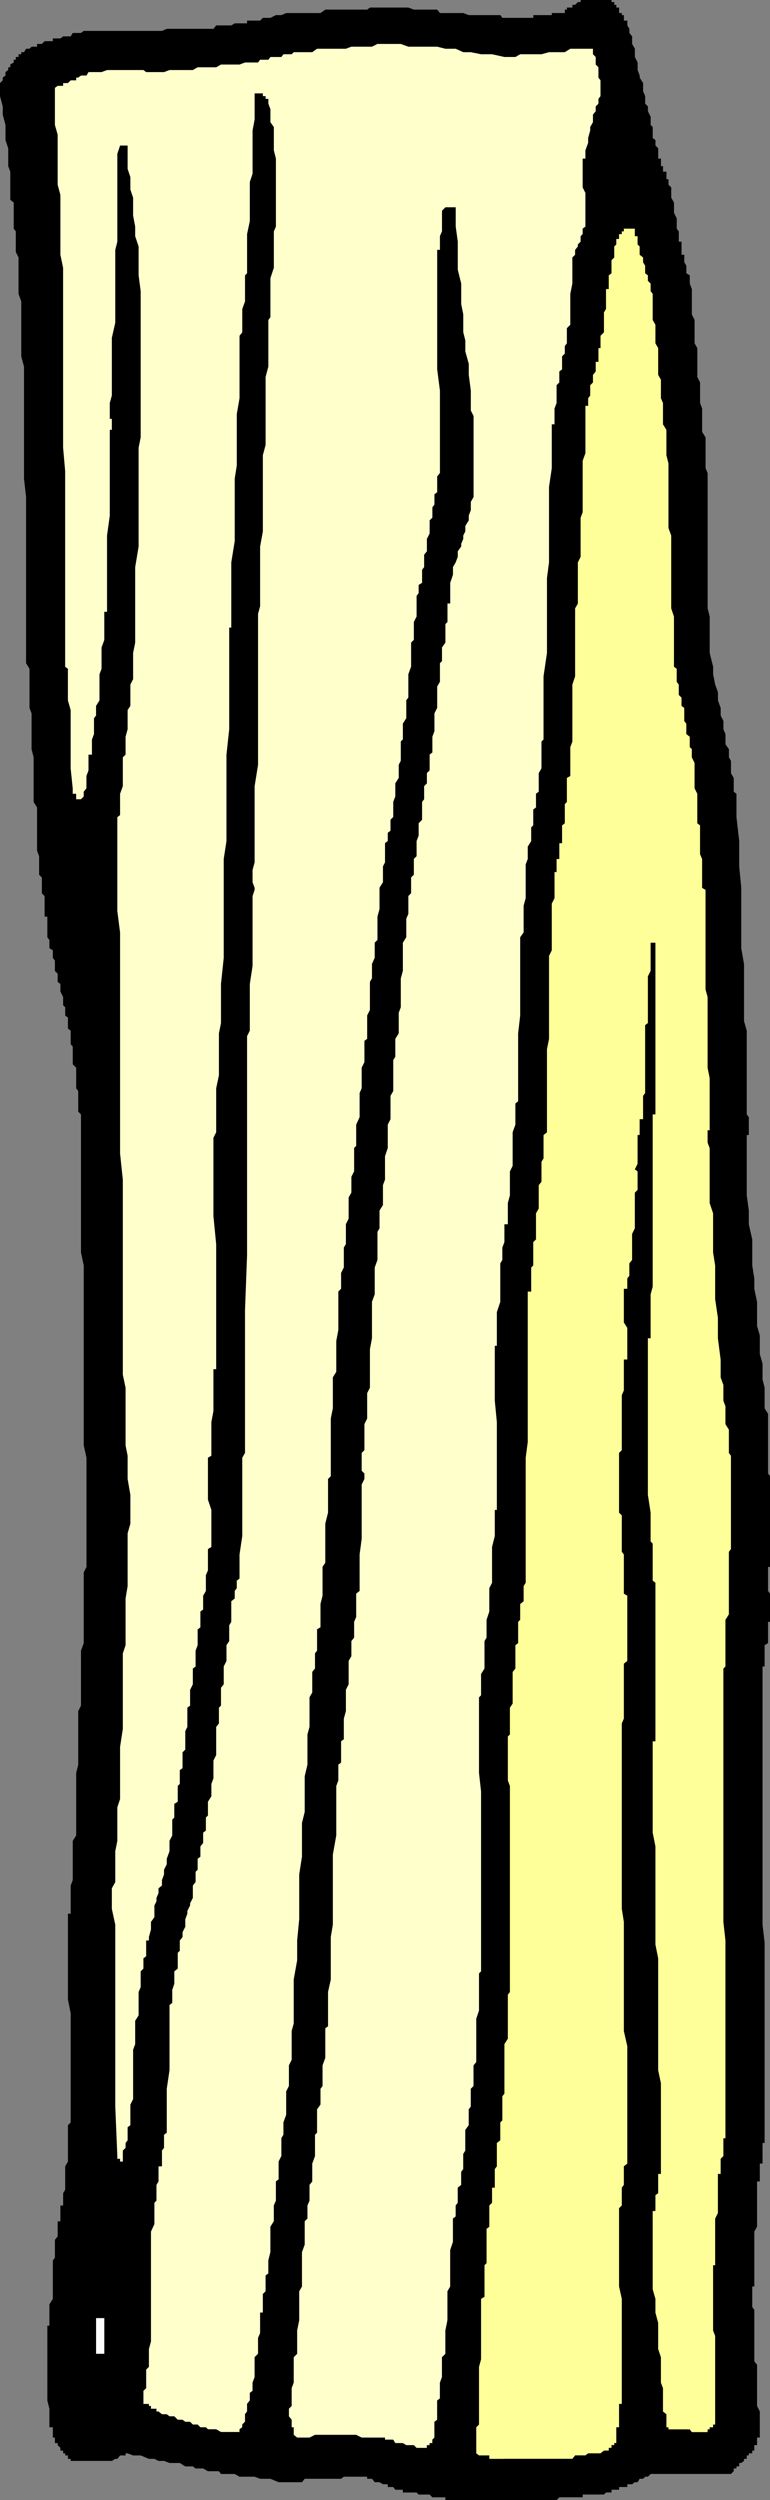
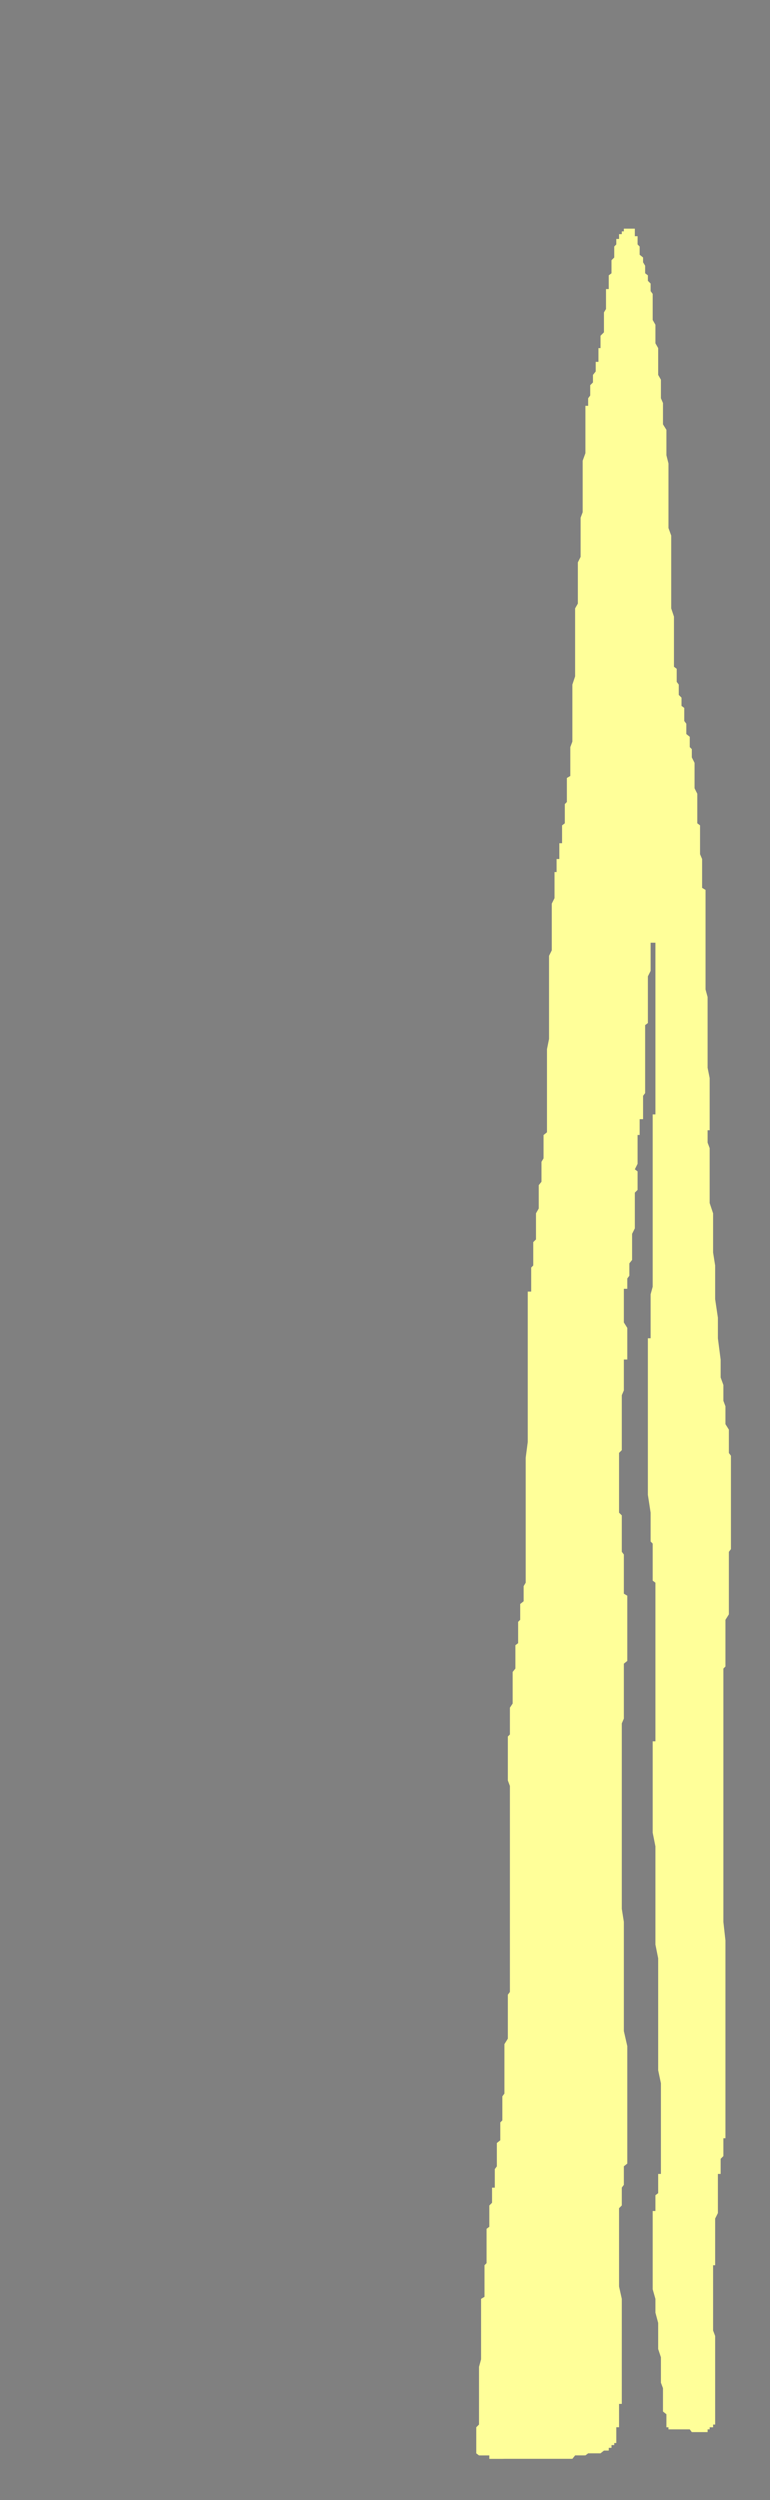
<svg xmlns="http://www.w3.org/2000/svg" xmlns:ns1="http://sodipodi.sourceforge.net/DTD/sodipodi-0.dtd" xmlns:ns2="http://www.inkscape.org/namespaces/inkscape" version="1.0" width="47.95mm" height="155.668mm" id="svg4" ns1:docname="Pasta 15.wmf">
  <rect width="100%" height="100%" fill="#808080" stroke="none" />
  <ns1:namedview id="namedview4" pagecolor="#ffffff" bordercolor="#000000" borderopacity="0.25" ns2:showpageshadow="2" ns2:pageopacity="0.0" ns2:pagecheckerboard="0" ns2:deskcolor="#d1d1d1" ns2:document-units="mm" />
  <defs id="defs1">
    <pattern id="WMFhbasepattern" patternUnits="userSpaceOnUse" width="6" height="6" x="0" y="0" />
  </defs>
-   <path style="fill:#000000;fill-opacity:1;fill-rule:evenodd;stroke:none" d="m 106.605,588.353 h -0.646 -0.646 -0.485 v -0.646 h -0.808 -0.485 -0.646 -0.646 -0.485 l -0.646,-0.646 h -0.646 -0.646 -0.485 -0.808 l -0.485,-0.485 h -0.646 -0.646 -0.646 -0.485 -0.808 v -0.646 h -0.485 -0.485 -0.808 l -0.485,-0.646 H 91.906 91.26 v -0.646 h -0.646 -0.485 l -0.808,-0.485 h -0.485 -0.646 l -0.646,-0.808 h -0.485 -0.646 v -0.485 H 85.768 85.122 84.638 83.83 83.345 82.699 82.053 81.407 80.923 l -0.646,0.485 h -0.646 -0.485 -0.808 -0.485 -0.646 -0.646 -0.646 -0.485 -0.808 -0.485 -0.646 -0.646 -0.485 -0.646 l -0.646,0.808 h -0.646 -0.485 -0.808 -0.485 -0.646 -0.646 -1.777 l -1.938,-0.808 h -1.131 -1.292 l -1.292,-0.485 H 58.794 57.663 56.371 l -1.131,-0.646 h -0.808 -1.131 -1.292 l -0.485,-0.646 h -1.292 -0.485 -0.808 l -1.131,-0.646 H 47.164 46.034 l -0.646,-0.485 h -1.292 -0.485 l -1.292,-0.808 h -1.292 -1.131 l -1.292,-0.485 H 37.312 l -0.969,-0.485 h -1.292 l -1.938,-0.808 h -1.777 l -1.292,-0.485 h -0.485 v 0.485 h -0.646 -0.646 l -0.646,0.808 h -0.485 l -0.808,0.485 H 25.844 25.197 24.551 23.905 23.421 22.613 22.129 21.644 20.836 20.352 19.706 19.06 18.414 17.929 17.121 16.637 v -0.485 h -0.646 v -0.808 h -0.646 v -0.485 h -0.485 v -0.646 h -0.646 v -0.646 l -0.646,-0.646 v -0.485 h -0.646 v -0.808 -0.485 h -0.485 v -0.646 -0.646 -0.646 -0.485 h -0.808 v -0.646 -0.646 -0.485 -2.585 l -0.485,-1.939 v -1.778 -1.131 -1.778 -1.293 -1.293 -1.131 -1.293 -1.293 -0.485 -1.293 -0.646 -0.485 -0.808 -0.485 -0.646 -0.646 -0.646 -0.485 h 0.485 v -0.646 -1.939 -1.131 -1.293 l 0.808,-1.293 v -1.131 -1.131 -0.646 -1.293 -0.485 -1.293 -0.646 -0.646 -0.646 -0.485 -0.646 l 0.485,-0.646 v -0.485 -0.808 -0.485 -0.646 -0.646 -0.646 -0.485 l 0.646,-0.808 v -0.485 -0.646 -0.646 -0.485 -0.646 -0.646 h 0.646 v -0.646 -0.485 -0.808 -0.485 -0.646 -0.646 h 0.646 v -0.646 -0.485 -0.808 -0.485 -0.485 l 0.485,-0.808 v -0.485 -1.454 -1.778 -0.485 -1.293 l 0.646,-1.131 v -0.646 -1.131 -0.808 -0.646 -1.131 -0.646 -0.485 -0.808 -0.485 -0.646 -0.646 -0.485 l 0.646,-0.646 v -5.009 -4.201 -3.717 -3.555 -3.232 -3.555 -2.424 l -0.646,-3.232 v -2.262 -1.939 -2.424 -1.778 -1.778 -1.293 -1.454 -0.97 -1.293 -1.293 -0.646 -0.485 -0.646 -0.646 -0.485 -0.808 h 0.646 v -0.646 -1.778 -1.293 -1.131 -1.778 l 0.485,-1.293 v -0.485 -1.454 -1.293 -0.97 -0.808 -0.97 -1.293 -0.646 -1.293 l 0.808,-1.293 v -0.646 -1.131 -1.131 -1.293 -1.293 -1.131 -1.293 -1.778 -1.293 -1.939 -1.778 l 0.485,-1.939 v -1.778 -2.424 -1.778 -2.424 -2.424 -0.646 -0.485 -0.646 l 0.646,-1.293 v -0.485 -1.454 -1.131 -1.939 -0.97 -1.939 -1.293 -1.778 -1.939 l 0.646,-1.778 v -1.293 -1.939 -1.778 -1.778 -1.939 -1.131 -1.778 -1.293 -1.293 -1.778 -0.646 l 0.646,-1.293 v -0.97 -0.808 -0.485 -3.717 -3.07 -3.07 -3.717 -3.07 -3.07 -3.717 l -0.646,-2.909 v -3.232 -3.555 -3.232 -2.909 -3.717 -3.07 -2.909 -3.232 -3.555 -3.232 -2.909 -3.717 -3.07 L 19.06,294.742 v -3.717 -2.909 -3.232 -3.555 -3.232 -2.909 -3.717 -3.07 -3.232 -2.909 l -0.646,-0.646 v -0.646 -0.485 -0.808 -0.485 -0.646 -0.646 -0.646 -0.485 l -0.485,-0.646 v -0.646 -0.485 -0.808 -0.485 -0.646 -0.646 -0.646 -0.485 l -0.808,-0.808 v -0.485 -0.485 -0.808 -0.485 -0.646 -0.646 -0.646 l -0.485,-0.485 v -0.808 -0.485 -0.646 -0.646 -0.646 l -0.646,-0.485 v -0.808 -0.97 -0.808 l -0.646,-0.485 v -0.646 -0.646 -0.646 l -0.485,-0.485 v -0.808 -0.485 -0.646 l -0.646,-1.293 v -0.485 -0.808 -0.485 l -0.646,-0.485 v -0.808 -0.485 -0.646 l -0.646,-0.646 v -0.646 -0.97 -0.808 l -0.485,-0.646 v -0.485 -0.808 -0.485 l -0.808,-0.485 v -0.808 -0.485 -0.646 l -0.485,-0.646 v -0.646 -0.485 -0.808 -0.485 -0.485 -0.808 -0.646 -0.485 h -0.646 v -0.646 -0.646 -0.485 -0.808 -0.485 -0.646 -0.646 -0.485 l -0.646,-0.646 v -0.808 -0.485 -0.646 -0.646 -0.485 -0.646 L 9.207,205.867 v -0.646 -0.485 -0.808 -0.485 -1.939 L 8.722,200.211 v -1.778 -1.131 -1.293 -1.778 -1.293 -1.939 -0.97 l -0.808,-1.293 v -1.939 -1.293 -1.778 -1.131 -1.293 -1.778 -1.293 l -0.485,-1.939 v -1.131 -1.131 -1.939 -1.293 -1.778 -1.131 l -0.485,-1.293 v -1.778 -1.293 -1.939 -1.131 -1.293 -1.778 l -0.808,-1.293 v -6.625 -6.787 -5.494 -5.494 -5.656 -4.686 -4.363 l -0.485,-4.363 v -3.555 -3.717 -3.717 -3.07 -2.424 -3.07 -2.424 -2.424 -1.939 L 5.007,83.866 V 81.927 80.149 79.018 77.241 75.301 74.009 72.231 70.939 L 4.361,69.161 V 67.222 66.091 64.313 62.536 60.597 L 3.715,59.304 V 58.011 57.526 56.234 55.103 54.456 L 3.23,53.81 V 52.517 52.032 51.386 50.093 49.608 48.316 47.669 L 2.423,47.023 V 45.892 44.599 44.114 42.822 41.691 40.398 L 1.938,39.105 V 37.974 36.196 34.904 L 1.292,32.965 V 31.187 29.41 L 0.646,26.986 V 25.047 L 0,22.623 V 20.199 19.553 L 0.646,18.906 V 18.26 L 1.292,17.775 V 16.967 L 1.938,16.482 V 15.836 H 2.423 V 15.19 L 3.23,14.705 V 14.058 H 3.715 V 13.412 H 4.361 V 12.766 H 5.007 V 12.281 H 5.653 L 6.138,11.473 H 6.945 L 7.43,10.988 H 7.915 8.722 V 10.342 H 9.207 9.853 L 10.499,9.695 h 0.646 0.485 0.808 V 9.049 h 0.485 0.646 0.646 l 0.646,-0.485 h 0.485 0.646 0.646 l 0.485,-0.808 h 1.292 0.646 l 0.646,-0.485 h 1.131 0.808 0.969 1.292 0.646 0.646 1.131 0.808 0.485 1.292 0.646 0.485 0.646 0.646 0.485 0.808 0.485 0.646 0.646 0.646 1.292 0.485 0.485 0.808 L 39.25,6.787 h 0.646 1.131 0.808 1.131 1.131 1.292 1.131 1.292 0.646 0.485 1.292 l 0.646,-0.808 h 0.646 0.485 0.646 0.646 0.646 0.485 l 0.808,-0.485 h 0.485 0.646 0.646 0.646 0.485 V 4.848 h 0.646 0.646 0.485 0.808 0.485 l 0.646,-0.646 h 0.646 0.646 0.485 l 1.292,-0.646 h 0.646 0.646 l 1.131,-0.485 h 1.292 0.485 0.808 0.485 0.646 0.646 1.131 0.646 0.646 0.485 0.808 l 1.131,-0.808 h 0.646 0.646 0.485 0.808 0.485 1.292 0.485 0.646 0.646 0.646 1.292 0.485 0.646 0.646 l 0.646,-0.485 h 1.131 0.646 0.485 0.808 0.485 1.292 0.646 1.292 0.485 1.292 0.485 l 1.292,0.485 h 0.646 1.292 0.485 1.292 0.646 1.131 l 0.646,0.808 h 0.485 1.292 0.646 1.292 0.485 1.292 l 1.292,0.485 h 0.485 1.292 1.131 0.808 1.131 1.292 1.292 l 0.485,0.646 h 1.292 1.131 1.292 1.777 0.485 0.808 0.485 V 3.555 h 0.646 0.646 0.646 0.485 0.808 0.485 0.646 V 3.07 h 0.646 0.485 0.646 0.646 0.646 V 2.262 h 0.485 V 1.778 h 0.808 0.485 V 1.131 h 0.646 l 0.646,-0.646 h 0.646 V 0 h 0.485 0.646 0.646 0.485 0.646 0.646 0.646 0.485 0.808 0.485 0.646 0.646 v 0.485 h 0.646 V 1.131 h 0.485 v 0.646 h 0.646 v 0.485 0.808 h 0.646 v 0.485 h 0.485 v 0.646 0.646 h 0.808 V 5.494 5.979 l 0.485,0.808 v 0.97 l 0.646,0.808 v 1.131 0.646 l 0.646,1.131 v 1.293 0.646 l 0.646,1.293 v 0.485 1.293 l 0.485,1.293 v 0.485 l 0.808,1.293 v 0.646 1.293 l 0.485,1.131 v 0.646 1.131 l 0.646,0.646 v 1.131 l 0.646,1.293 v 0.646 1.293 l 0.485,0.485 v 1.293 1.293 l 0.646,0.485 v 1.293 l 0.646,0.646 v 1.293 1.131 h 0.646 v 0.646 0.646 0.485 h 0.485 v 0.646 0.646 h 0.808 v 0.485 0.808 0.485 h 0.485 v 0.646 0.646 l 0.646,0.646 v 1.293 1.131 l 0.646,1.131 v 0.646 1.293 0.485 l 0.646,1.293 v 0.646 0.485 1.293 l 0.485,0.646 v 0.646 0.485 0.646 0.646 h 0.646 v 0.646 0.485 0.808 0.485 0.646 h 0.646 v 0.646 0.646 0.485 l 0.485,0.808 v 0.485 0.485 0.808 l 0.808,0.485 v 0.646 1.293 l 0.485,1.293 v 1.131 1.131 1.293 1.131 1.293 l 0.646,1.293 v 1.939 0.97 1.293 1.293 l 0.646,1.131 v 1.293 1.293 1.131 1.778 1.293 l 0.646,1.293 v 1.131 1.293 1.293 1.131 l 0.485,1.293 v 1.778 1.293 1.131 1.293 l 0.808,1.293 v 1.131 1.293 1.778 1.293 1.778 l 0.485,1.131 v 1.939 1.293 1.778 1.293 1.131 1.293 1.293 1.131 1.293 1.293 0.485 1.293 1.131 1.293 1.293 1.131 1.293 1.131 1.131 1.293 1.939 1.131 1.778 1.778 l 0.485,1.939 v 1.778 2.585 1.778 2.424 l 0.808,3.232 v 1.778 l 0.485,2.424 0.646,1.778 v 1.939 l 0.646,1.778 v 1.778 l 0.646,1.293 v 1.939 l 0.485,1.131 v 1.293 1.131 l 0.808,1.131 v 0.808 1.131 l 0.485,0.808 v 0.97 0.808 0.485 0.646 l 0.646,1.131 v 0.646 0.646 0.646 0.485 0.808 l 0.646,0.485 v 1.293 0.646 0.485 1.293 0.485 1.293 l 0.646,5.656 v 5.979 l 0.485,5.009 v 5.009 4.686 4.525 l 0.646,3.717 v 3.393 3.717 3.07 3.232 l 0.646,2.262 v 2.424 2.585 1.939 1.778 1.778 1.131 1.939 1.131 1.293 0.646 1.293 0.485 1.293 l 0.485,0.646 v 0.485 0.808 0.485 0.485 0.808 1.131 h -0.485 v 0.646 0.646 0.485 0.808 0.485 0.646 0.646 0.646 0.485 0.808 0.485 0.485 0.808 1.131 0.646 1.131 3.232 l 0.485,3.555 v 3.232 l 0.808,3.555 v 3.07 3.07 l 0.485,3.07 v 2.424 l 0.646,3.07 v 2.424 3.232 l 0.646,2.262 v 1.939 2.424 l 0.646,2.262 v 1.939 1.778 l 0.485,1.939 v 1.778 1.778 1.293 l 0.808,1.293 v 1.131 1.293 1.293 0.485 1.293 0.646 0.485 0.808 0.485 1.293 0.646 1.293 0.485 0.485 0.808 1.131 l 0.485,0.646 v 0.646 0.485 0.808 0.485 0.646 0.646 0.646 0.485 0.646 0.646 0.485 0.808 0.485 0.646 0.646 1.131 0.808 1.131 0.646 1.131 1.293 1.293 1.131 0.646 0.646 0.485 0.808 0.485 0.485 h -0.485 v 0.808 0.485 0.646 1.293 0.485 1.293 0.646 l 0.485,0.646 v 1.131 0.646 0.646 0.485 0.808 0.485 0.646 0.646 0.646 0.485 h -0.485 v 0.808 0.485 0.485 1.293 0.646 0.808 0.485 l -0.808,0.485 v 0.808 0.485 0.646 0.646 0.646 0.485 0.646 0.646 h -0.485 v 0.485 2.747 2.262 2.424 2.585 2.424 2.262 1.939 2.424 1.778 2.585 1.939 2.262 1.939 2.262 2.747 2.262 2.424 3.232 3.07 2.909 3.717 3.555 4.525 l 0.485,4.201 v 4.201 5.009 5.009 5.979 5.656 6.787 6.625 7.272 0.646 h -0.485 v 0.646 0.485 0.646 0.808 0.485 0.646 0.646 0.485 h -0.646 v 0.646 0.646 0.646 0.485 0.808 0.485 0.485 h -0.646 v 0.808 0.646 1.778 1.778 1.939 1.778 1.939 l -0.646,1.131 v 1.131 1.939 0.646 1.131 1.293 0.646 1.131 0.646 0.646 0.646 0.485 0.808 0.485 0.485 0.808 h -0.485 v 0.646 0.485 1.293 1.293 1.131 l 0.485,0.646 v 1.131 1.293 1.293 0.485 1.293 1.131 1.293 0.646 1.293 1.293 0.97 l 0.646,0.808 v 1.131 1.293 1.293 0.485 1.293 1.131 1.293 0.485 1.293 l 0.646,1.293 v 1.131 0.808 1.131 1.131 1.293 0.646 h -0.646 v 0.485 0.808 0.485 h -0.646 v 0.646 0.646 h -0.485 v 0.646 h -0.808 v 0.485 h -0.485 v 0.808 h -0.646 v 0.485 l -0.646,0.485 h -0.485 v 0.808 h -0.646 v 0.485 h -0.646 v 0.646 l -0.646,0.646 h -0.485 -0.808 -0.485 -0.646 -0.646 -0.646 -0.485 -0.808 -0.485 -0.485 -0.808 -0.485 -0.646 -0.646 -0.646 -0.485 -0.808 -0.485 -0.646 -0.646 -0.485 -0.646 -0.646 -0.646 -0.485 -0.808 -0.485 -0.646 -0.646 -0.646 -0.485 l -0.646,0.646 h -0.646 l -0.485,0.485 h -0.808 l -0.485,0.808 h -0.646 l -0.646,0.485 h -0.646 -0.485 v 0.646 h -0.808 -0.485 -0.646 v 0.646 h -0.646 -0.485 -0.646 v 0.646 h -0.646 -0.646 l -0.485,0.485 h -0.808 -0.485 -0.646 -0.646 -0.646 -0.485 -0.646 -0.646 v 0.646 h -0.485 -0.646 -0.646 -0.646 -0.485 -0.808 -0.485 -0.646 -0.646 l -0.646,0.646 h -0.485 -0.646 -0.646 -1.292 -0.485 -0.646 -0.646 -0.646 -0.485 -1.292 -0.485 -0.808 -0.485 -0.646 -0.646 -0.646 -1.292 -0.485 -0.485 -0.808 -0.485 -0.646 -1.292 -0.485 -0.808 -0.485 -0.646 -0.646 -0.646 -1.292 -0.485 -0.485 -0.808 -0.485 z" id="path1" />
  <path style="fill:#ffff99;fill-opacity:1;fill-rule:evenodd;stroke:none" d="m 118.234,578.658 h -0.485 -0.808 -0.485 -0.646 -0.646 v -0.808 h -0.646 -0.485 -0.808 -0.485 l -0.646,-0.485 v -1.293 -0.646 -0.485 -0.808 -0.485 -0.646 -0.646 -0.646 -0.485 l 0.646,-0.646 v -0.646 -0.485 -1.293 -0.646 -0.646 -1.131 -0.808 -1.131 -1.131 -1.293 -1.131 -1.939 -1.293 l 0.485,-1.778 v -1.778 -1.939 -1.778 -2.424 -1.778 -2.585 -0.646 -0.485 -0.808 l 0.808,-0.485 v -0.646 -0.646 -0.485 -0.646 -1.293 -0.485 -1.293 -0.646 -1.293 l 0.485,-0.485 v -1.293 -0.485 -1.293 -0.646 -1.293 -0.485 -1.293 -0.646 -0.646 l 0.646,-0.485 v -0.646 -0.646 -0.646 -0.485 -0.808 -0.485 -0.646 -0.646 l 0.646,-0.646 v -0.485 -0.808 -0.485 -0.485 -0.808 -0.485 h 0.646 v -0.646 -0.808 -0.485 -0.485 -0.808 -0.485 -0.646 l 0.485,-0.646 v -0.646 -0.485 -0.646 -1.131 -0.808 -0.646 -0.485 -0.646 l 0.808,-0.646 v -0.485 -0.808 -0.485 -0.646 -0.646 -0.485 -0.646 l 0.485,-0.485 v -0.808 -0.485 -0.646 -0.646 -0.646 -0.485 -0.808 -0.485 -0.646 l 0.485,-0.646 v -0.485 -2.424 -1.939 -1.778 -1.778 -1.293 -1.939 l 0.808,-1.293 v -1.131 -1.293 -0.485 -1.293 -0.485 -1.293 -0.646 -0.808 -0.485 -0.485 -0.808 -0.485 -0.646 l 0.485,-0.646 v -4.363 -3.555 -3.717 -3.717 -3.07 -2.909 -2.585 -2.909 -2.747 -1.778 -2.262 -1.939 -1.939 -1.131 -1.939 -0.97 -1.454 -1.293 -1.131 -1.131 -1.293 -0.646 l -0.485,-1.293 v -0.485 -1.293 -1.131 -0.808 -0.97 -0.808 -1.131 -1.293 -0.485 -0.808 -0.485 -0.646 l 0.485,-0.485 v -0.808 -0.97 -0.808 -0.485 -0.646 -1.131 -0.646 -0.808 l 0.646,-0.97 v -0.808 -1.131 -0.646 -0.646 -1.293 -0.485 -0.485 -0.808 -0.646 -0.485 l 0.646,-0.808 v -0.485 -0.646 -1.131 -0.646 -1.293 -0.485 -0.808 l 0.646,-0.485 v -1.293 -0.646 -0.485 -0.808 -0.485 -0.485 -0.808 l 0.485,-0.485 v -0.646 -0.646 -0.646 -0.485 -0.808 -0.485 l 0.808,-0.646 v -0.646 -0.646 -0.485 -0.646 -1.131 l 0.485,-0.808 v -0.485 -1.293 -0.646 -5.979 -5.494 -5.656 -4.848 -5.009 l 0.485,-3.717 v -4.201 -3.717 -3.07 -2.909 -3.232 -2.262 -2.424 -1.939 -1.778 -1.778 -1.293 -1.939 -0.485 -1.293 -0.646 -0.646 -0.646 -0.485 -0.646 h 0.808 v -0.646 -1.293 -0.485 -1.293 -0.646 -1.293 l 0.485,-0.485 v -0.485 -0.808 -0.485 -0.646 -0.646 -0.646 -0.485 -0.808 -0.485 l 0.646,-0.646 v -0.646 -0.646 -0.485 -0.808 -0.485 -0.485 -0.808 -0.485 -0.646 -0.646 l 0.646,-1.131 v -0.808 -1.131 -0.646 -1.131 -0.646 -0.646 -0.485 l 0.646,-0.808 v -0.485 -0.646 -0.646 -0.646 -0.485 -0.808 -0.485 -0.485 l 0.485,-0.808 v -0.485 -0.646 -0.646 -0.646 -0.485 -0.808 -0.485 -0.646 -0.646 l 0.808,-0.646 v -0.485 -4.363 -4.363 -3.555 -3.232 -3.555 l 0.485,-2.424 v -3.232 -2.262 -2.424 -2.585 -1.939 -2.262 -1.939 -0.97 -1.939 l 0.646,-1.293 v -1.293 -1.131 -1.293 -1.293 -0.97 -1.454 -0.485 -1.293 -1.293 -0.485 l 0.646,-1.293 v -0.485 -1.454 -1.131 -0.646 -1.131 -0.646 -0.646 h 0.485 v -0.485 -0.808 -0.485 -0.485 -0.808 h 0.646 v -0.646 -0.485 -0.808 -0.485 -0.485 -0.808 h 0.646 v -0.485 -1.293 -0.646 -0.485 -0.808 -0.485 l 0.646,-0.485 v -0.808 -0.646 -0.485 -0.808 -0.485 -0.485 -0.808 l 0.485,-0.485 v -0.646 -0.646 -0.646 -0.485 -0.808 -0.485 -0.646 -0.646 -0.646 l 0.808,-0.485 v -0.646 -0.646 -1.293 -0.485 -0.485 -0.808 -0.646 -0.485 -1.293 l 0.485,-1.293 v -0.485 -1.939 -1.293 -1.131 -1.778 -1.778 -1.939 -1.293 -1.778 l 0.646,-1.939 v -1.778 -1.778 -1.939 -1.778 -1.939 -1.131 -1.939 -1.131 -1.293 -1.293 l 0.646,-1.131 v -0.646 -1.131 -0.646 -1.939 -1.131 -1.778 -1.293 -1.131 l 0.646,-1.293 v -1.293 -0.485 -1.293 -1.131 -0.808 -0.97 -1.293 -0.646 -1.293 l 0.485,-1.293 v -0.485 -1.293 -1.131 -1.293 -1.293 -1.131 -1.293 -1.293 -1.778 -1.131 l 0.646,-1.778 v -1.939 -1.778 -1.778 -2.585 -1.939 -0.485 -0.646 h 0.646 v -0.646 -0.646 -0.485 l 0.485,-0.646 V 92.43 91.945 91.137 90.653 l 0.646,-0.646 v -0.646 -0.646 -0.485 l 0.646,-0.808 v -0.485 -0.646 -0.646 -0.485 h 0.646 V 84.512 83.866 83.219 82.735 81.927 h 0.485 V 81.442 80.796 80.149 79.503 79.018 l 0.808,-0.808 v -0.485 -0.485 -0.808 -0.485 -0.646 -0.646 -0.646 -0.485 l 0.485,-0.808 V 72.231 71.585 70.292 69.807 69.161 68.515 68.03 h 0.646 v -0.808 -0.485 -0.646 -0.646 -0.646 l 0.646,-0.485 v -0.808 -0.485 -0.485 -0.808 -0.485 l 0.646,-0.646 V 59.95 59.304 58.819 58.011 l 0.485,-0.485 v -0.646 -0.646 h 0.646 v -0.646 -0.485 h 0.646 v -0.646 h 0.485 v -0.646 h 0.808 0.485 0.646 0.646 v 0.646 0.646 0.485 h 0.646 v 0.646 0.646 0.646 l 0.485,0.485 v 0.808 0.485 0.646 l 0.808,0.646 v 0.646 0.485 l 0.485,0.808 v 0.485 0.485 0.808 l 0.646,0.485 v 0.646 0.646 l 0.646,0.646 v 0.485 0.808 0.485 l 0.485,0.646 v 1.131 1.293 1.131 1.293 1.293 l 0.646,1.131 v 1.293 1.293 1.131 0.646 l 0.646,1.131 v 1.293 1.293 1.131 1.293 1.293 l 0.646,1.131 v 1.293 1.293 0.485 1.293 l 0.485,1.131 v 1.293 1.293 1.131 1.293 l 0.808,1.293 v 0.97 1.293 1.293 1.131 1.293 l 0.485,1.939 v 1.131 1.939 1.131 1.778 1.293 1.778 1.939 1.293 1.778 1.131 l 0.646,1.778 v 1.293 1.939 1.293 1.778 1.778 1.131 1.939 1.293 1.778 1.131 1.778 l 0.646,1.939 v 1.293 1.778 1.293 1.778 1.939 1.131 1.778 0.808 l 0.646,0.485 v 0.485 0.808 1.131 0.646 l 0.485,0.646 v 0.485 0.808 1.131 l 0.646,0.646 v 0.646 0.485 0.808 l 0.646,0.485 v 1.293 0.485 0.646 0.646 l 0.485,0.646 v 1.293 0.485 0.646 l 0.808,0.646 v 0.646 0.485 1.293 l 0.485,0.485 v 0.808 0.485 0.646 l 0.646,1.293 v 0.485 1.293 1.293 1.131 0.646 1.131 l 0.646,1.293 v 1.293 0.646 1.293 0.97 1.293 1.454 l 0.646,0.485 v 1.293 1.131 1.293 0.485 1.293 1.293 l 0.485,1.131 v 1.293 0.485 1.293 1.293 1.131 1.293 l 0.808,0.485 v 1.454 1.131 1.131 1.293 0.646 0.646 0.485 1.454 0.97 1.293 1.293 1.131 1.778 1.293 1.939 1.778 1.939 1.778 l 0.485,1.778 v 1.939 2.424 1.778 1.778 2.424 1.939 2.585 1.778 l 0.485,2.424 v 1.778 1.778 1.939 2.424 1.778 1.778 0.808 h -0.485 v 0.485 0.646 0.646 0.646 0.485 l 0.485,1.293 v 0.646 1.293 1.778 1.293 1.778 1.939 1.778 2.424 l 0.808,2.424 v 3.07 3.07 3.07 l 0.485,3.07 v 4.201 3.717 l 0.646,4.363 v 4.848 l 0.646,5.009 v 1.778 2.424 l 0.646,1.778 v 1.939 1.778 l 0.485,1.293 v 1.778 1.131 1.293 l 0.808,1.293 v 1.131 0.646 1.131 0.808 1.131 0.646 l 0.485,0.646 v 0.485 0.808 0.485 0.485 0.808 0.485 0.646 0.646 0.646 0.485 0.808 0.485 0.646 0.646 0.646 0.485 0.646 0.646 0.485 0.808 1.131 0.646 0.646 1.293 0.485 0.646 1.131 0.646 1.293 0.485 0.808 0.485 l -0.485,0.646 v 0.646 0.646 0.485 0.808 0.485 0.485 1.939 1.778 1.939 1.778 1.778 1.939 l -0.808,1.293 v 1.293 0.97 1.293 1.454 0.485 0.485 1.293 0.646 0.646 0.646 0.485 0.646 0.646 l -0.485,0.485 v 0.808 2.424 3.07 2.424 1.939 2.262 2.585 1.616 2.585 1.939 1.778 2.424 1.778 2.424 2.585 2.424 2.424 2.424 3.07 2.585 3.717 2.909 3.555 3.878 l 0.485,4.363 v 4.686 4.525 5.494 5.494 5.494 6.14 6.787 7.11 0.808 h -0.485 v 0.485 0.646 0.646 0.485 0.646 0.808 0.485 l -0.646,0.646 v 0.646 0.485 0.646 0.646 0.646 0.485 h -0.646 v 0.808 0.485 1.939 1.778 1.293 1.778 1.131 l -0.646,1.293 v 1.293 1.131 0.646 1.131 0.808 1.131 0.646 0.646 0.485 0.808 0.485 0.646 0.646 0.485 h -0.485 v 0.646 0.646 1.131 1.293 1.293 1.131 1.293 1.293 1.131 0.646 1.131 1.293 1.293 1.131 l 0.485,1.293 v 1.293 0.485 1.293 1.131 1.293 1.293 1.131 1.293 1.293 1.131 0.646 1.131 1.293 1.293 1.131 1.293 1.293 1.131 h -0.485 v 0.646 h -0.808 v 0.485 h -0.485 v 0.646 h -0.485 -0.808 -0.485 -0.646 -0.646 -0.646 l -0.485,-0.646 h -0.808 -0.485 -0.646 -0.646 -0.485 -0.646 -0.646 -0.646 v -0.485 h -0.485 v -0.646 -0.646 -0.485 -0.808 -0.485 l -0.808,-0.646 v -0.646 -1.131 -0.808 -0.485 -1.293 -1.131 l -0.485,-1.293 v -1.293 -1.131 -1.778 -1.778 l -0.646,-1.939 v -1.778 -1.939 -2.424 l -0.646,-2.424 v -3.232 l -0.646,-2.262 v -3.232 -1.778 -1.131 -1.293 -0.485 -1.293 -1.293 -0.646 -0.485 -1.293 -0.646 -0.646 -0.485 -0.646 -0.646 -0.646 -0.485 -0.808 -0.485 h 0.646 v -0.646 -1.293 -0.485 -0.808 -0.485 l 0.646,-0.485 v -0.808 -0.485 -0.646 -0.808 -0.485 -0.485 -0.808 h 0.646 v -3.555 -3.717 -3.717 -3.555 -3.07 -3.717 l -0.646,-3.07 v -2.909 -3.232 -3.07 -2.909 -2.747 -2.909 -3.07 -2.424 -3.07 l -0.646,-3.232 v -2.262 -3.07 -3.07 -3.07 -2.424 -3.232 -3.07 -2.909 l -0.646,-3.232 v -3.07 -3.717 -2.909 -3.555 -3.717 -3.232 -0.485 -0.808 h 0.646 v -0.485 -0.646 -0.485 -0.808 -0.485 -1.293 -0.485 -1.293 -1.131 -1.293 -1.293 -1.778 -1.939 -1.778 -1.939 -2.262 -1.939 -3.07 -2.424 -3.07 -3.07 -3.07 -0.485 -0.808 l -0.646,-0.485 v -0.485 -0.808 -0.646 -0.485 -0.808 -0.485 -0.485 -0.808 -0.485 -0.646 -0.646 -0.646 -0.485 -0.808 l -0.485,-0.485 v -0.646 -0.646 -0.646 -0.485 -0.646 -0.646 -0.485 -0.808 -0.485 -0.646 -0.646 l -0.646,-4.201 v -3.232 -3.717 -2.909 -2.585 -2.909 -2.585 -1.778 -2.424 -1.778 -1.939 -1.293 -1.131 -1.778 -0.808 -0.97 -1.293 -0.646 -0.485 -0.808 -0.485 -0.646 -0.646 h 0.646 v -0.646 -3.07 -1.778 -2.424 -2.424 l 0.485,-1.778 v -1.939 -1.778 -1.778 -1.293 -1.293 -1.939 -1.131 -1.293 -1.293 -0.97 -0.808 -1.131 -1.293 -0.485 -1.293 -1.293 -0.485 -1.293 -1.131 -0.808 -1.131 -1.293 -1.293 -0.97 -1.293 -1.293 -1.131 -0.808 -0.485 -0.646 -0.646 -0.646 -0.485 -0.808 -0.485 -0.485 -0.808 -0.485 -0.646 h 0.646 v -0.646 -0.646 -0.485 -1.293 -1.293 -1.131 -1.293 -1.293 -1.131 -1.293 -1.293 -0.97 -1.293 -1.293 -1.131 -0.808 -1.131 -1.293 -1.293 -0.97 -1.293 -1.293 -1.131 -1.293 -1.293 -1.131 -1.293 -1.293 -1.131 -1.293 -0.97 -0.808 -1.131 -1.293 -1.293 -0.485 h -0.646 -0.485 v 1.293 1.778 1.131 1.293 1.131 l -0.646,1.293 v 1.293 0.97 0.808 1.131 0.646 1.131 0.808 0.485 0.646 0.646 0.646 0.485 0.808 0.485 l -0.646,0.485 v 0.808 0.485 0.646 0.646 0.646 0.485 0.808 0.485 0.646 0.646 0.646 0.485 0.808 0.485 0.485 0.808 0.485 0.646 1.293 0.485 0.808 1.131 1.131 l -0.485,0.646 v 1.293 1.293 1.131 1.778 h -0.808 v 0.808 0.485 0.485 0.808 0.485 0.646 h -0.485 v 0.646 0.646 0.485 0.808 0.485 1.293 0.646 0.485 1.293 l -0.646,1.293 0.646,0.485 v 0.646 0.646 0.646 0.485 0.808 0.485 0.646 l -0.646,0.646 v 0.646 0.485 0.646 0.646 0.485 0.808 0.485 0.646 1.293 0.485 0.808 0.97 l -0.646,1.293 v 0.646 1.293 1.293 1.131 1.778 l -0.646,0.808 v 0.485 0.485 0.808 0.485 0.646 l -0.485,0.646 v 0.646 0.485 0.808 0.485 h -0.808 v 0.646 0.646 1.131 1.293 1.293 1.131 1.293 0.485 l 0.808,1.293 v 0.485 0.808 1.131 0.646 0.646 0.485 0.808 0.485 0.646 0.485 0.808 h -0.808 v 0.485 1.293 1.778 1.131 1.293 1.293 l -0.485,1.131 v 1.293 0.485 1.293 1.293 0.646 1.293 0.485 0.646 1.131 0.646 1.293 0.485 0.808 1.131 l -0.646,0.646 v 1.131 1.293 0.485 1.293 1.293 1.131 1.293 1.293 1.131 1.778 1.939 l 0.646,0.646 v 0.646 0.485 1.293 0.646 0.646 1.131 0.646 0.646 1.293 0.485 0.646 l 0.485,0.646 v 1.131 0.808 0.485 1.293 0.485 0.646 1.293 0.485 0.808 1.131 0.646 l 0.808,0.485 v 1.293 0.646 0.485 1.293 0.646 0.646 1.131 0.808 0.485 0.485 0.808 0.485 0.646 0.808 0.485 0.485 0.808 0.485 0.646 0.646 0.646 0.485 l -0.808,0.646 v 0.646 0.485 0.808 0.485 0.646 0.808 0.485 1.778 1.778 1.939 1.939 1.131 l -0.485,1.131 v 1.778 1.293 1.131 1.293 0.646 1.293 0.485 1.293 0.485 0.808 0.485 0.646 1.293 0.485 0.808 0.485 0.646 0.646 0.646 0.485 0.646 0.646 0.485 0.808 1.131 0.808 0.485 0.485 1.293 1.293 1.131 1.778 1.454 2.262 1.778 2.747 2.424 2.262 2.585 l 0.485,3.07 v 3.07 3.07 2.909 3.07 3.232 3.717 3.717 2.909 l 0.808,3.555 v 3.717 3.717 4.363 3.717 3.555 3.717 4.363 0.485 l -0.808,0.646 v 0.646 0.646 0.485 0.808 0.485 0.485 0.808 l -0.485,0.646 v 0.485 0.808 0.485 0.485 0.808 0.485 0.646 l -0.646,0.646 v 0.646 3.717 4.201 3.717 3.07 3.07 l 0.646,2.909 v 2.585 2.424 2.424 2.585 1.778 1.939 0.97 1.293 1.939 0.485 1.293 1.293 0.646 0.485 0.646 0.646 0.485 0.808 h -0.646 v 0.485 0.646 0.646 0.646 0.485 0.808 0.485 0.646 0.646 h -0.646 v 0.485 0.646 0.646 0.646 0.485 0.808 h -0.485 v 0.485 h -0.646 v 0.646 h -0.646 v 0.646 h -0.646 -0.485 l -0.808,0.646 h -0.485 -0.646 -0.646 -0.646 -0.485 l -0.646,0.485 h -0.646 -0.485 -0.646 -0.646 l -0.646,0.808 h -0.485 -0.808 -0.485 -0.646 -0.646 -0.646 -0.485 -0.646 -0.646 -0.485 -0.808 -0.485 -0.646 -0.646 -0.646 -0.485 -0.808 -0.485 -0.485 -0.808 -0.485 -0.646 -0.646 -0.646 -0.485 -0.808 z" id="path2" />
-   <path style="fill:#ffffcc;fill-opacity:1;fill-rule:evenodd;stroke:none" d="m 98.528,576.072 h -0.485 l -0.646,-0.646 h -0.646 -0.646 -0.485 l -0.808,-0.485 h -0.485 -0.485 -0.808 l -0.485,-0.808 H 91.906 91.26 90.614 v -0.485 h -0.485 -1.938 -1.777 -1.292 l -1.292,-0.646 H 82.699 81.407 80.276 79.63 78.338 77.854 76.561 75.431 74.139 l -1.292,0.646 h -1.777 -1.131 l -0.808,-0.646 v -0.646 -0.646 -0.485 h -0.485 v -0.646 -0.646 -0.485 l -0.646,-0.808 v -0.485 -0.646 -0.646 l 0.646,-0.646 v -0.485 -1.293 -1.293 -1.131 l 0.485,-1.293 v -1.778 -1.293 -1.131 -0.808 -0.97 l 0.808,-0.808 v -0.485 -3.232 -1.778 l 0.485,-2.424 v -1.778 -1.939 -1.293 -1.778 l 0.646,-1.131 v -1.293 -1.778 -1.293 -1.778 -1.939 l 0.646,-1.778 v -2.424 -2.424 -0.646 l 0.646,-0.646 v -0.485 -1.293 -0.646 -0.646 l 0.485,-1.131 v -0.808 -0.97 -0.808 -0.485 -0.646 l 0.646,-0.808 v -0.485 -1.778 -1.939 l 0.646,-1.778 v -1.293 -1.131 -1.293 -1.293 l 0.485,-0.485 v -1.293 -1.131 -0.485 -1.293 -1.293 l 0.808,-1.131 v -1.293 -1.293 -0.485 -0.646 l 0.485,-0.646 v -1.131 -1.293 -1.293 -1.131 l 0.646,-1.778 v -1.293 -1.939 -1.293 -1.131 -1.293 l 0.646,-0.485 v -0.646 -3.878 -3.555 l 0.646,-2.909 v -2.585 -2.424 -2.424 -2.585 l 0.485,-2.909 v -2.585 -2.909 -3.07 -3.878 -4.04 l 0.808,-4.525 v -5.494 -5.494 -0.646 l 0.485,-1.293 v -0.485 -0.485 -1.454 -1.293 l 0.646,-0.485 v -1.293 -1.131 -1.293 -0.485 -0.808 l 0.646,-0.485 v -0.646 -2.262 -1.939 l 0.485,-1.778 v -1.293 -1.939 -1.131 -0.646 l 0.646,-1.293 v -0.97 -0.808 -1.131 -1.293 -1.293 l 0.646,-1.131 v -1.293 -1.293 -0.485 -0.485 l 0.646,-0.808 v -0.646 -1.293 -0.97 -0.808 l 0.485,-1.131 v -1.293 -1.293 -1.131 -1.293 -0.485 l 0.808,-0.646 v -0.646 -4.201 -3.717 l 0.485,-3.717 v -2.424 -2.424 -2.424 -1.939 -1.131 -1.293 -1.131 l 0.646,-1.293 v -1.293 l -0.646,-0.646 v -1.293 -0.97 -0.808 -0.485 -0.646 l 0.646,-0.646 v -1.131 -1.939 -1.293 -1.778 l 0.646,-1.293 v -1.778 -1.939 -1.131 -1.131 l 0.646,-1.293 v -1.131 -0.808 -3.717 -3.393 l 0.485,-2.585 v -2.909 -1.939 -1.778 -1.939 l 0.646,-1.778 v -1.778 -1.293 -1.939 -1.293 l 0.646,-1.778 v -1.778 -1.939 -1.778 -0.646 -0.485 l 0.485,-0.808 v -0.485 -1.293 -1.131 -1.293 l 0.808,-1.293 v -1.778 -1.131 -1.293 -0.485 l 0.485,-1.293 v -0.646 -0.646 -2.424 -1.778 l 0.646,-1.939 v -1.293 -1.778 -1.131 -1.293 l 0.646,-1.293 v -1.131 -1.293 -1.293 -1.778 l 0.646,-1.131 v -1.778 -2.585 -1.939 -0.485 -0.485 l 0.485,-0.808 v -0.485 -1.293 -1.131 -1.293 l 0.808,-1.293 v -1.939 -0.97 -1.293 -0.646 l 0.485,-1.293 v -0.485 -0.808 -2.909 -2.585 l 0.485,-1.778 v -1.616 -1.939 -1.293 -1.778 l 0.808,-1.293 v -0.646 -1.293 -0.97 -1.454 l 0.485,-1.131 v -1.131 -1.293 -1.293 -0.485 l 0.646,-0.646 v -0.808 -1.131 -0.646 -1.131 l 0.646,-0.646 v -1.131 -1.293 -0.485 -0.808 l 0.646,-0.646 v -0.485 -0.808 -0.97 -1.293 l 0.485,-1.293 v -0.646 -0.485 -1.293 -0.485 l 0.808,-0.808 v -0.646 -0.485 -1.293 -0.485 -1.293 l 0.485,-0.646 v -1.293 -1.293 -0.485 l 0.646,-0.646 v -0.646 -0.646 -0.485 -0.646 l 0.646,-0.646 v -1.293 -0.485 -0.485 -0.808 -0.646 l 0.646,-0.485 v -1.939 -1.778 l 0.485,-1.293 v -1.293 -1.131 -1.293 -0.485 l 0.646,-1.293 v -0.485 -1.293 -1.293 -0.646 -1.293 l 0.646,-1.131 v -1.778 -1.293 -0.485 -0.808 l 0.485,-0.485 v -0.485 -0.808 -1.131 -0.808 l 0.808,-1.131 v -1.293 -0.485 -1.293 -0.485 -0.808 l 0.485,-0.485 v -0.646 -0.646 -0.646 -0.485 -0.808 -0.485 -0.646 h 0.646 v -0.646 -0.485 -0.646 -0.646 -0.646 -0.485 -0.808 -0.485 l 0.646,-1.939 v -1.778 l 0.646,-1.131 0.485,-1.293 v -1.293 l 0.808,-1.131 v -0.646 l 0.485,-1.131 v -0.808 l 0.485,-0.97 v -1.293 l 0.808,-1.293 v -1.131 l 0.485,-1.293 v -1.939 l 0.646,-1.131 v -1.939 -1.131 -1.293 -1.293 -1.131 -1.131 -1.939 -1.293 -1.131 -1.293 -1.293 -1.778 -1.131 -1.293 l -0.646,-1.293 v -1.131 -3.555 l -0.485,-3.717 v -2.585 l -0.808,-2.909 v -2.585 l -0.485,-1.939 v -2.262 -1.939 l -0.485,-2.424 v -2.424 -2.424 l -0.808,-3.232 v -2.909 -3.717 l -0.485,-3.555 v -4.525 h -0.646 -0.646 -0.646 -0.485 l -0.808,0.808 v 1.131 1.778 1.293 0.646 l -0.485,1.131 v 0.646 0.646 0.646 0.485 0.808 h -0.646 v 0.485 8.726 7.272 6.14 5.494 l 0.646,5.009 v 4.201 3.07 2.909 1.939 1.778 1.939 0.646 1.131 0.646 0.646 0.485 l -0.646,0.808 v 0.485 0.646 0.646 0.646 1.293 l -0.646,0.485 v 0.646 0.646 0.485 0.646 l -0.485,0.646 v 0.646 0.485 1.293 l -0.646,0.646 v 0.646 0.646 0.485 0.808 0.485 l -0.646,1.293 v 0.485 0.646 0.646 1.131 l -0.646,0.808 v 1.131 1.778 l -0.485,0.646 v 0.646 0.485 0.808 0.485 0.646 l -0.808,0.485 v 0.808 0.485 0.646 l -0.485,0.646 v 0.646 1.131 1.939 1.131 l -0.646,1.293 v 1.293 0.485 1.293 1.131 l -0.646,0.646 v 1.131 1.293 1.939 1.293 l -0.646,1.778 v 1.778 2.424 0.646 0.646 l -0.485,0.646 v 1.293 0.485 1.293 1.131 l -0.808,1.293 v 1.293 0.485 1.293 0.646 l -0.485,0.485 v 0.646 0.646 1.293 1.131 0.808 l -0.485,0.97 v 0.808 1.131 0.646 0.485 l -0.808,1.293 v 0.646 0.485 1.293 0.646 l -0.485,1.293 v 1.293 1.778 0.485 l -0.646,0.646 v 0.808 0.485 0.485 0.808 l -0.646,0.485 v 0.646 0.646 0.646 l -0.646,0.485 v 0.808 0.97 1.293 1.454 l -0.485,0.97 v 0.808 1.131 0.646 1.131 l -0.808,1.293 v 0.485 1.454 1.778 1.293 l -0.485,1.778 v 1.939 2.262 0.646 0.646 l -0.646,0.646 v 0.485 1.293 0.485 1.293 l -0.646,1.454 v 0.485 1.131 0.646 1.131 l -0.485,0.808 v 0.485 1.778 2.424 1.939 l -0.646,1.293 v 1.778 1.293 1.131 1.293 l -0.646,0.485 v 1.293 1.293 1.131 1.293 l -0.646,1.293 v 1.778 1.939 0.485 0.646 l -0.485,1.131 v 1.293 1.131 1.939 1.293 l -0.808,1.778 v 1.293 1.131 1.293 1.293 l -0.485,0.485 v 0.646 0.646 1.131 1.778 1.293 l -0.646,1.293 v 0.646 1.293 1.131 0.646 l -0.646,1.131 v 1.293 0.485 1.293 1.939 l -0.646,1.293 v 1.778 1.778 0.646 0.485 l -0.485,0.808 v 1.131 1.293 1.293 0.97 l -0.646,1.293 v 0.646 1.293 1.293 0.485 l -0.646,0.646 v 0.646 0.485 3.232 2.424 2.262 l -0.485,2.585 v 1.939 1.616 1.778 1.939 l -0.808,1.293 v 1.778 1.939 1.778 1.778 l -0.485,2.424 v 2.585 2.909 0.808 0.485 0.646 0.646 0.646 1.293 0.97 0.808 1.131 0.646 l -0.646,0.646 v 1.293 0.485 0.646 2.424 3.07 l -0.646,2.585 v 1.778 1.778 1.939 1.778 1.939 l -0.646,0.97 v 1.293 1.939 1.778 1.778 l -0.485,1.939 v 2.424 2.585 0.485 l -0.808,0.485 v 0.808 1.131 0.808 0.97 1.293 l -0.485,0.646 v 1.293 1.131 0.646 0.485 l -0.646,0.808 v 0.485 0.646 1.778 1.939 l -0.646,1.131 v 1.939 1.293 1.131 1.293 1.293 l -0.485,1.778 v 1.131 1.778 1.939 2.262 l -0.646,2.747 v 2.262 3.717 0.485 1.939 l -0.646,2.585 v 3.555 4.363 l -0.646,4.201 v 5.009 5.494 l -0.485,5.009 v 4.686 l -0.808,4.525 v 4.201 3.717 2.424 l -0.485,1.778 v 1.293 1.778 1.939 1.778 l -0.646,1.293 v 1.778 1.131 1.293 0.646 l -0.646,1.293 v 1.131 1.131 0.808 1.131 1.293 l -0.646,1.778 v 1.778 0.646 0.485 l -0.485,0.808 v 1.131 0.646 1.131 1.293 l -0.646,1.293 v 1.131 0.646 1.131 0.808 0.485 l -0.646,0.485 v 0.808 1.131 1.293 1.293 l -0.485,1.131 v 1.293 0.485 1.293 0.646 l -0.808,1.293 v 1.131 0.646 1.293 1.131 1.778 l -0.485,1.939 v 1.778 0.646 0.646 l -0.646,0.485 v 0.808 0.485 1.293 1.131 l -0.646,0.646 v 1.131 0.808 1.131 0.646 0.646 h -0.646 v 0.485 1.293 1.778 1.293 l -0.485,1.131 v 0.808 1.131 0.646 1.131 l -0.808,0.808 v 0.97 0.808 1.131 0.646 1.131 l -0.485,1.293 v 1.939 l -0.646,0.485 v 0.646 0.646 0.485 l -0.646,0.808 v 1.131 0.646 l -0.485,0.646 v 0.485 1.293 l -0.646,0.646 v 0.646 l -0.646,0.485 v 0.646 h -0.646 -0.485 -0.808 -0.485 -0.646 -0.646 -0.646 l -1.131,-0.646 H 50.233 48.941 L 48.457,571.225 h -1.292 l -0.646,-0.646 h -1.131 l -0.646,-0.646 h -1.131 l -0.646,-0.485 h -1.131 l -0.808,-0.808 h -1.131 l -0.646,-0.485 H 38.119 l -0.808,-0.646 h -0.485 v -0.646 h -0.485 -0.808 v -0.646 h -0.485 v -0.485 h -0.646 -0.646 v -1.293 -0.646 -0.646 -0.485 l 0.646,-0.646 v -0.646 -0.646 -0.485 -0.808 -0.485 -1.293 l 0.646,-0.646 v -0.485 -0.808 -0.485 -1.293 -1.131 l 0.485,-1.778 v -1.939 -2.424 -3.07 -2.585 -2.262 -2.424 -2.585 -2.424 -1.778 -1.293 -1.131 -1.939 l 0.808,-1.778 v -1.293 -0.485 -1.293 -1.293 -0.646 l 0.485,-0.485 v -1.293 -0.485 -0.808 -1.131 l 0.485,-0.808 v -0.97 -1.293 -0.646 -0.646 h 0.808 v -0.646 -0.485 -0.646 -0.646 -1.293 l 0.485,-0.646 v -0.485 -0.646 -1.131 -0.808 l 0.646,-0.485 v -0.646 -5.494 -4.201 l 0.646,-4.363 v -2.909 -3.232 -2.424 -1.778 -1.778 -1.293 -0.646 -0.808 -0.485 l 0.646,-0.485 v -1.939 -1.131 l 0.485,-1.454 v -0.485 -1.293 -0.646 -0.485 l 0.808,-0.646 v -1.131 -0.808 -0.485 -0.485 -0.808 l 0.485,-0.485 v -1.454 -0.485 -0.485 l 0.646,-0.808 v -0.485 -0.646 l 0.646,-1.293 v -0.485 -0.646 -0.646 l 0.485,-1.293 v -0.646 l 0.646,-1.293 v -0.485 l 0.646,-1.293 v -0.485 -1.293 -1.131 l 0.646,-0.808 v -0.485 -0.485 -0.808 -0.646 l 0.485,-0.485 v -0.808 -0.485 -0.485 -0.808 l 0.646,-0.485 v -0.485 -0.808 -0.485 -0.646 l 0.646,-0.808 v -0.485 -0.646 -0.646 -0.646 l 0.646,-0.485 v -1.293 -0.485 -0.808 -0.485 l 0.485,-0.485 v -0.808 -1.131 -1.293 l 0.808,-1.293 v -0.485 -1.293 -0.646 -0.485 l 0.485,-1.293 v -0.485 -1.454 -1.293 -0.97 l 0.646,-1.293 v -1.939 -1.778 -1.939 -0.485 -0.485 l 0.646,-0.808 v -0.485 -0.646 -1.131 -1.454 l 0.485,-0.485 v -1.293 -1.131 -0.646 -1.131 l 0.646,-0.808 v -0.485 -0.485 -1.939 -1.293 l 0.646,-1.293 v -1.131 -0.646 -1.131 -0.808 l 0.646,-0.97 v -0.808 -0.646 -1.293 -0.97 l 0.485,-0.808 v -1.131 -1.293 -1.293 -0.485 -0.646 l 0.808,-0.646 v -0.646 -0.485 -0.646 l 0.485,-0.646 v -0.485 -0.808 -0.485 l 0.646,-0.485 v -0.808 -4.848 l 0.646,-4.363 v -3.717 -2.909 -2.585 -2.424 -1.778 -1.939 -1.293 -0.97 -0.808 l 0.646,-1.131 v -0.646 -17.775 -15.19 l 0.485,-12.927 v -10.988 -10.019 -7.918 -6.787 -4.686 -4.525 -2.909 -2.585 -1.131 l 0.646,-1.293 v -0.485 -5.494 -5.009 l 0.646,-4.201 v -3.717 -3.07 -2.424 -2.424 -1.778 -1.293 -1.778 l 0.485,-1.454 v -0.485 l -0.485,-1.293 v -0.485 -1.293 -0.646 -0.485 l 0.485,-1.778 v -2.747 -2.909 -3.555 -4.525 -4.201 l 0.808,-5.009 v -4.848 -4.848 -5.009 -4.201 -4.201 -4.525 -2.909 -2.585 -0.485 -1.939 l 0.485,-1.778 v -3.07 -3.07 -3.555 -4.363 l 0.646,-3.555 v -4.525 -3.555 -3.717 -3.717 -2.424 l 0.646,-2.424 v -1.293 -0.485 -0.808 -0.485 -0.485 -1.293 -0.646 -0.646 -1.131 -1.293 -1.293 -1.778 -1.939 -2.424 l 0.646,-2.424 V 83.219 79.503 75.948 75.301 l 0.485,-0.646 v -1.131 -1.939 -1.778 -1.778 -2.585 l 0.808,-2.424 v -2.424 -1.778 -2.585 -1.778 l 0.485,-1.131 V 52.032 50.74 47.669 44.599 42.175 40.398 38.62 37.328 l -0.485,-1.939 v -1.131 -1.293 -1.293 -0.485 -1.293 l -0.808,-1.131 V 27.47 25.693 l -0.485,-1.293 v -0.646 -0.485 h -0.646 v -0.646 h -0.646 v -0.646 h -0.646 -0.485 -0.808 v 3.07 3.07 l -0.485,2.585 v 2.262 1.939 2.424 1.778 1.778 l -0.646,1.939 v 1.778 2.424 2.585 2.424 l -0.646,3.07 v 3.717 3.717 0.485 1.293 l -0.485,0.485 v 1.939 1.293 1.131 1.778 l -0.646,1.778 v 1.293 1.939 1.293 0.97 l -0.646,0.808 v 0.485 0.646 5.009 4.201 4.363 l -0.646,3.717 v 2.909 3.07 3.232 2.909 l -0.485,3.07 v 3.232 3.555 3.717 4.201 l -0.808,5.009 v 5.332 6.302 0.485 0.646 0.646 0.646 0.485 0.808 H 53.948 v 0.485 8.726 7.918 6.787 l -0.646,5.979 v 6.14 5.009 4.201 5.009 l -0.646,4.201 v 4.363 4.363 4.201 4.848 5.494 l -0.646,6.14 v 6.787 1.131 1.293 l -0.485,2.424 v 1.778 2.585 2.909 2.585 l -0.646,3.07 v 2.424 2.424 2.424 1.778 1.293 l -0.646,1.293 v 0.646 9.211 8.564 l 0.646,6.625 v 6.787 5.009 4.201 3.717 3.07 1.939 1.616 1.293 1.293 0.485 h -0.646 v 0.646 3.07 3.07 3.07 l -0.485,2.585 v 1.778 1.778 1.131 1.293 0.646 0.646 0.646 l -0.808,0.485 v 0.808 3.555 3.07 2.424 l 0.808,2.424 v 2.424 1.293 1.778 0.646 1.293 0.485 0.808 l -0.808,0.485 v 0.646 1.293 1.778 1.293 l -0.485,1.131 v 1.293 1.293 0.485 0.646 l -0.646,1.131 v 0.646 0.646 0.646 1.293 l -0.646,0.485 v 1.293 1.131 0.808 0.485 l -0.646,0.485 v 0.808 1.131 0.808 0.97 l -0.485,1.293 v 0.646 1.293 0.485 1.293 l -0.646,0.485 v 0.808 1.131 1.293 0.485 l -0.646,1.293 v 0.646 1.131 0.646 1.293 l -0.646,0.485 v 1.454 0.485 1.293 1.293 l -0.485,0.97 v 1.939 1.778 0.646 l -0.646,0.646 v 1.131 0.808 0.485 1.293 l -0.646,0.485 v 0.646 1.293 0.485 0.808 l -0.485,0.485 v 0.646 1.293 0.485 1.293 l -0.808,0.485 v 1.293 0.646 0.808 0.485 l -0.485,0.485 v 1.293 0.646 0.646 1.131 l -0.646,1.293 v 1.293 1.131 l -0.646,1.778 v 1.293 l -0.646,1.293 v 1.131 l -0.485,1.293 v 1.293 l -0.808,0.646 v 1.131 l -0.485,1.131 v 0.808 l -0.485,0.97 v 1.293 1.454 l -0.808,1.131 v 1.778 l -0.485,1.778 v 0.808 h -0.646 v 0.485 0.485 0.808 0.646 1.293 l -0.646,0.485 v 0.485 0.808 0.485 0.646 l -0.646,0.646 v 0.485 1.454 1.778 l -0.485,1.131 v 1.293 1.293 0.97 1.454 0.485 l -0.808,1.293 v 1.293 1.131 1.293 1.778 l -0.485,1.293 v 1.939 2.262 0.646 1.293 0.485 0.808 1.131 0.646 1.131 0.646 0.646 l -0.646,1.293 v 0.485 0.646 0.646 1.131 0.808 1.131 l -0.646,0.485 v 1.293 0.485 0.808 0.485 l -0.485,0.646 v 0.646 0.485 l -0.646,0.646 v 1.293 0.646 0.646 h -0.646 v -0.646 h -0.646 v -0.646 l -0.485,-11.635 v -10.503 -8.403 -8.08 -6.14 -5.494 -4.201 l -0.808,-3.717 v -2.585 -2.262 l 0.808,-1.454 v -0.97 -0.808 -0.646 -3.07 -1.778 l 0.485,-2.424 v -1.939 -1.778 -1.778 -2.424 l 0.646,-1.939 v -2.424 -2.909 -3.232 -3.717 l 0.646,-4.201 v -5.009 -4.686 -6.302 -0.485 -1.293 l 0.646,-1.939 v -2.424 -2.262 -3.232 -3.07 l 0.485,-2.909 v -3.717 -3.07 -3.232 -2.424 l 0.646,-2.262 v -1.939 -1.293 -3.555 l -0.646,-3.717 v -2.424 -3.07 l -0.485,-2.424 v -1.939 -2.424 -1.939 -2.424 -2.424 -2.424 l -0.646,-3.07 v -3.07 -3.717 -4.201 -4.201 -1.293 -1.939 -3.07 -3.717 -4.686 -5.009 -5.494 -5.494 l -0.646,-6.14 v -5.494 -5.009 -4.848 -3.717 -2.909 -1.939 -0.646 -1.939 -1.131 -1.293 -1.293 -1.778 -1.131 -2.585 -1.778 -2.909 -3.232 -4.201 -4.201 l -0.646,-5.009 v -6.14 -7.272 -7.272 -0.808 -0.646 l 0.646,-0.485 v -1.293 -1.293 -1.131 -1.293 l 0.646,-1.778 v -1.293 -1.778 -1.131 -1.293 -1.293 l 0.646,-0.646 v -0.485 -1.939 -1.778 l 0.485,-1.778 v -1.293 -1.293 -0.646 -1.293 l 0.646,-0.97 v -0.808 -1.131 -1.293 -0.485 -1.293 l 0.646,-1.293 v -1.939 -0.97 -1.293 -1.939 l 0.485,-2.424 v -3.555 -4.525 -4.686 -5.009 l 0.808,-4.848 v -5.494 -5.009 -4.848 -4.201 -3.717 l 0.485,-2.424 v -1.778 -0.808 -2.424 -2.424 -1.778 -1.778 -1.293 -1.939 -1.293 -1.778 -1.131 -1.778 -1.939 -1.778 -2.585 -2.424 -2.424 -3.07 l -0.485,-3.717 v -3.555 -3.232 l -0.808,-2.424 v -2.262 l -0.485,-2.585 v -2.424 -1.778 l -0.646,-1.939 v -1.778 -1.131 l -0.646,-1.939 v -1.131 -1.939 -1.293 -1.131 h -0.485 -0.646 -0.646 l -0.646,1.939 v 1.778 1.778 1.131 1.939 1.293 0.485 1.293 1.131 0.646 1.131 1.293 0.646 1.293 1.293 1.778 0.485 1.293 l -0.485,1.939 v 2.909 3.07 3.717 3.717 3.717 l -0.808,3.555 v 4.363 3.07 3.717 2.424 l -0.485,1.778 v 1.778 0.808 0.485 0.646 h 0.485 v 0.646 0.646 0.485 0.808 h -0.485 v 0.485 7.433 5.979 6.302 l -0.646,4.686 v 3.717 3.717 2.585 2.424 1.778 1.131 1.293 0.485 0.808 h -0.646 v 0.485 1.939 2.424 1.778 l -0.646,1.778 v 1.293 1.454 0.97 1.293 l -0.485,1.293 v 1.131 1.293 0.485 1.293 1.939 l -0.808,1.293 v 1.778 0.485 l -0.485,0.646 v 1.293 0.485 1.293 0.646 l -0.485,1.293 v 0.485 0.646 1.131 0.808 0.485 h -0.808 v 0.646 1.293 1.293 0.485 l -0.485,1.293 v 0.485 0.646 0.646 0.646 0.485 l -0.646,0.808 v 0.485 0.646 l -0.646,0.646 h -0.646 v 0.646 -0.646 h -0.485 v -0.646 -0.646 h -0.808 v -0.485 -0.808 l -0.485,-4.686 v -4.525 -3.555 -3.07 -2.585 l -0.646,-2.262 v -1.939 -1.293 -1.131 -1.293 -0.485 -0.808 -0.485 l -0.646,-0.485 v -0.808 -5.494 -6.14 -5.494 -5.494 -5.494 -5.494 -6.14 -5.494 l -0.485,-5.494 V 99.863 94.208 88.714 82.735 77.241 71.585 66.091 63.021 L 14.214,59.95 V 57.526 54.456 52.032 48.801 45.892 L 13.568,43.468 V 40.398 37.974 34.904 31.672 l -0.646,-2.262 v -3.232 -2.909 -2.585 l 0.646,-0.485 h 0.646 0.646 v -0.646 h 0.485 0.646 l 0.646,-0.646 h 0.485 0.808 v -0.646 h 0.485 L 19.06,17.775 h 0.646 0.646 l 0.485,-0.808 h 0.808 0.969 1.292 l 1.292,-0.485 h 0.646 1.292 0.485 0.646 1.292 0.485 0.646 0.646 1.292 1.131 l 0.646,0.485 h 1.131 1.777 1.292 l 1.292,-0.485 h 1.131 1.938 1.131 1.292 l 1.131,-0.646 h 1.938 1.292 1.131 l 1.131,-0.646 h 1.938 1.292 1.131 l 1.292,-0.485 h 1.777 0.485 0.808 l 0.485,-0.646 h 0.646 0.646 0.646 l 0.485,-0.646 h 1.292 0.646 0.646 L 66.709,12.766 h 0.646 0.646 0.646 l 0.485,-0.485 h 1.292 1.292 1.131 0.646 l 1.131,-0.808 h 1.292 1.292 1.131 1.292 1.777 l 1.292,-0.485 h 1.131 1.292 1.292 1.131 l 1.292,-0.646 h 1.292 1.777 2.423 l 1.777,0.646 h 1.292 1.938 1.131 1.292 1.131 l 1.938,0.485 h 1.131 1.292 l 1.777,0.808 h 1.777 l 2.423,0.485 h 2.584 l 2.907,0.646 h 1.292 1.292 l 1.131,-0.646 h 1.292 1.292 1.131 1.292 l 1.777,-0.485 h 1.292 1.131 1.292 l 1.292,-0.808 h 1.131 1.292 1.131 1.777 v 1.293 l 0.646,0.646 v 1.293 0.485 l 0.646,0.646 v 0.646 0.485 0.808 0.485 l 0.485,0.646 v 0.646 0.646 0.485 0.808 0.485 0.646 l -0.485,0.646 v 0.485 0.646 l -0.646,0.646 v 0.646 0.485 l -0.646,0.808 v 1.131 0.646 l -0.646,1.131 v 0.808 l -0.485,1.778 v 1.131 l -0.646,1.778 v 1.939 h -0.646 v 0.646 0.646 0.485 1.293 0.485 1.293 1.939 l 0.646,1.293 v 2.262 1.939 2.909 0.808 l -0.646,0.485 v 0.646 0.646 l -0.485,0.485 v 0.646 0.646 l -0.646,0.646 v 0.485 l -0.646,0.808 v 0.485 0.646 l -0.646,0.646 v 1.131 2.585 2.424 l -0.485,2.424 v 1.778 1.778 1.293 1.293 1.131 l -0.808,0.808 v 0.97 0.808 0.485 1.293 l -0.485,0.646 v 0.485 1.293 l -0.646,0.646 v 0.646 0.646 0.485 0.646 0.646 l -0.646,0.485 v 0.808 0.485 0.646 0.646 l -0.646,0.646 v 0.485 1.293 1.293 1.131 l -0.485,1.293 v 0.485 0.808 0.485 0.646 0.646 0.646 h -0.646 v 0.485 5.009 4.848 l -0.646,4.363 v 4.201 3.717 3.07 3.717 3.07 l -0.485,3.717 v 3.555 4.363 4.201 5.494 l -0.808,5.494 v 6.948 7.272 0.646 l -0.485,0.485 v 1.293 0.485 1.293 1.454 1.778 l -0.646,1.131 v 1.131 1.293 1.131 0.808 l -0.646,0.485 v 0.646 0.646 0.646 1.293 l -0.646,0.485 v 1.293 0.485 0.646 0.808 0.485 l -0.485,0.485 v 0.808 1.131 0.646 0.646 l -0.808,1.293 v 0.97 1.293 0.646 l -0.485,1.293 v 1.293 1.778 1.131 1.778 1.939 l -0.485,1.778 v 1.939 1.778 1.293 1.293 l -0.808,1.131 v 0.646 0.646 5.979 6.14 5.009 l -0.485,4.201 v 3.717 3.07 3.07 1.939 1.778 1.131 0.646 0.646 l -0.646,0.485 v 0.808 2.424 1.778 l -0.646,1.778 v 1.939 1.778 1.293 1.939 0.97 l -0.646,1.293 v 1.293 1.131 1.293 1.939 l -0.485,1.778 v 1.778 2.424 0.808 h -0.808 v 0.485 1.293 0.485 1.293 0.646 l -0.485,1.293 v 0.485 0.646 1.293 0.485 l -0.485,0.808 v 0.485 3.07 3.07 2.424 l -0.808,2.424 v 1.939 1.293 0.97 1.293 0.646 0.646 0.646 0.485 h -0.485 v 0.808 5.979 6.14 l 0.485,5.009 v 4.201 3.717 3.07 2.909 1.939 1.778 1.293 0.485 0.808 0.485 h -0.485 v 0.646 2.585 2.909 l -0.646,2.585 v 1.778 1.939 1.778 1.939 0.97 l -0.646,1.293 v 1.293 1.131 1.778 1.293 l -0.646,1.939 v 1.293 2.262 0.646 l -0.485,0.808 v 0.97 1.293 1.293 1.131 1.778 l -0.808,1.293 v 1.454 0.97 1.293 1.293 l -0.485,0.485 v 0.646 0.808 5.979 5.494 4.848 l 0.485,4.363 v 3.717 3.717 2.909 3.232 2.262 2.585 2.909 3.232 2.262 3.878 3.555 4.525 0.485 0.485 0.808 0.485 0.646 0.646 l -0.485,0.485 v 0.646 3.232 2.262 2.585 l -0.646,1.939 v 1.778 1.131 1.293 1.293 0.485 0.485 0.808 0.646 0.485 0.808 0.485 0.485 l -0.646,0.808 v 0.485 1.293 0.646 1.293 1.131 l -0.646,0.646 v 1.131 1.293 0.485 1.293 l -0.485,0.646 v 0.646 1.131 1.939 l -0.808,1.131 v 1.131 0.808 1.131 0.646 1.131 l -0.485,0.808 v 0.485 1.293 0.485 1.293 l -0.485,0.646 v 1.293 1.778 l -0.808,0.646 v 0.485 0.808 0.485 0.485 1.293 l -0.485,0.646 v 0.646 0.646 0.485 0.808 l -0.646,0.485 v 0.646 2.424 2.424 l -0.646,1.939 v 2.424 1.131 1.939 1.778 1.293 l -0.646,1.131 v 1.778 1.293 1.939 1.778 l -0.485,2.424 v 1.778 3.232 0.485 l -0.808,0.808 v 0.485 1.293 0.485 1.293 1.131 l -0.485,1.293 v 1.293 0.646 1.131 0.646 l -0.646,0.485 v 0.808 0.485 0.646 0.646 0.646 0.485 0.808 l -0.646,0.485 v 0.646 0.646 0.485 0.646 0.646 0.646 l -0.485,0.485 v 0.808 h -0.646 v 0.485 h -0.646 v 0.646 h -0.646 -0.485 z" id="path3" />
-   <path style="fill:#ffffff;fill-opacity:1;fill-rule:evenodd;stroke:none" d="m 22.613,553.934 v -0.485 -0.646 -0.646 -0.646 -0.485 -0.808 -0.485 -0.646 -0.646 -0.646 -0.485 -0.646 -0.646 -0.485 h 0.808 0.485 0.646 v 0.485 0.646 0.646 0.485 0.646 0.646 0.646 0.485 0.808 0.485 0.646 0.646 0.646 0.485 h -0.646 -0.485 z" id="path4" />
</svg>